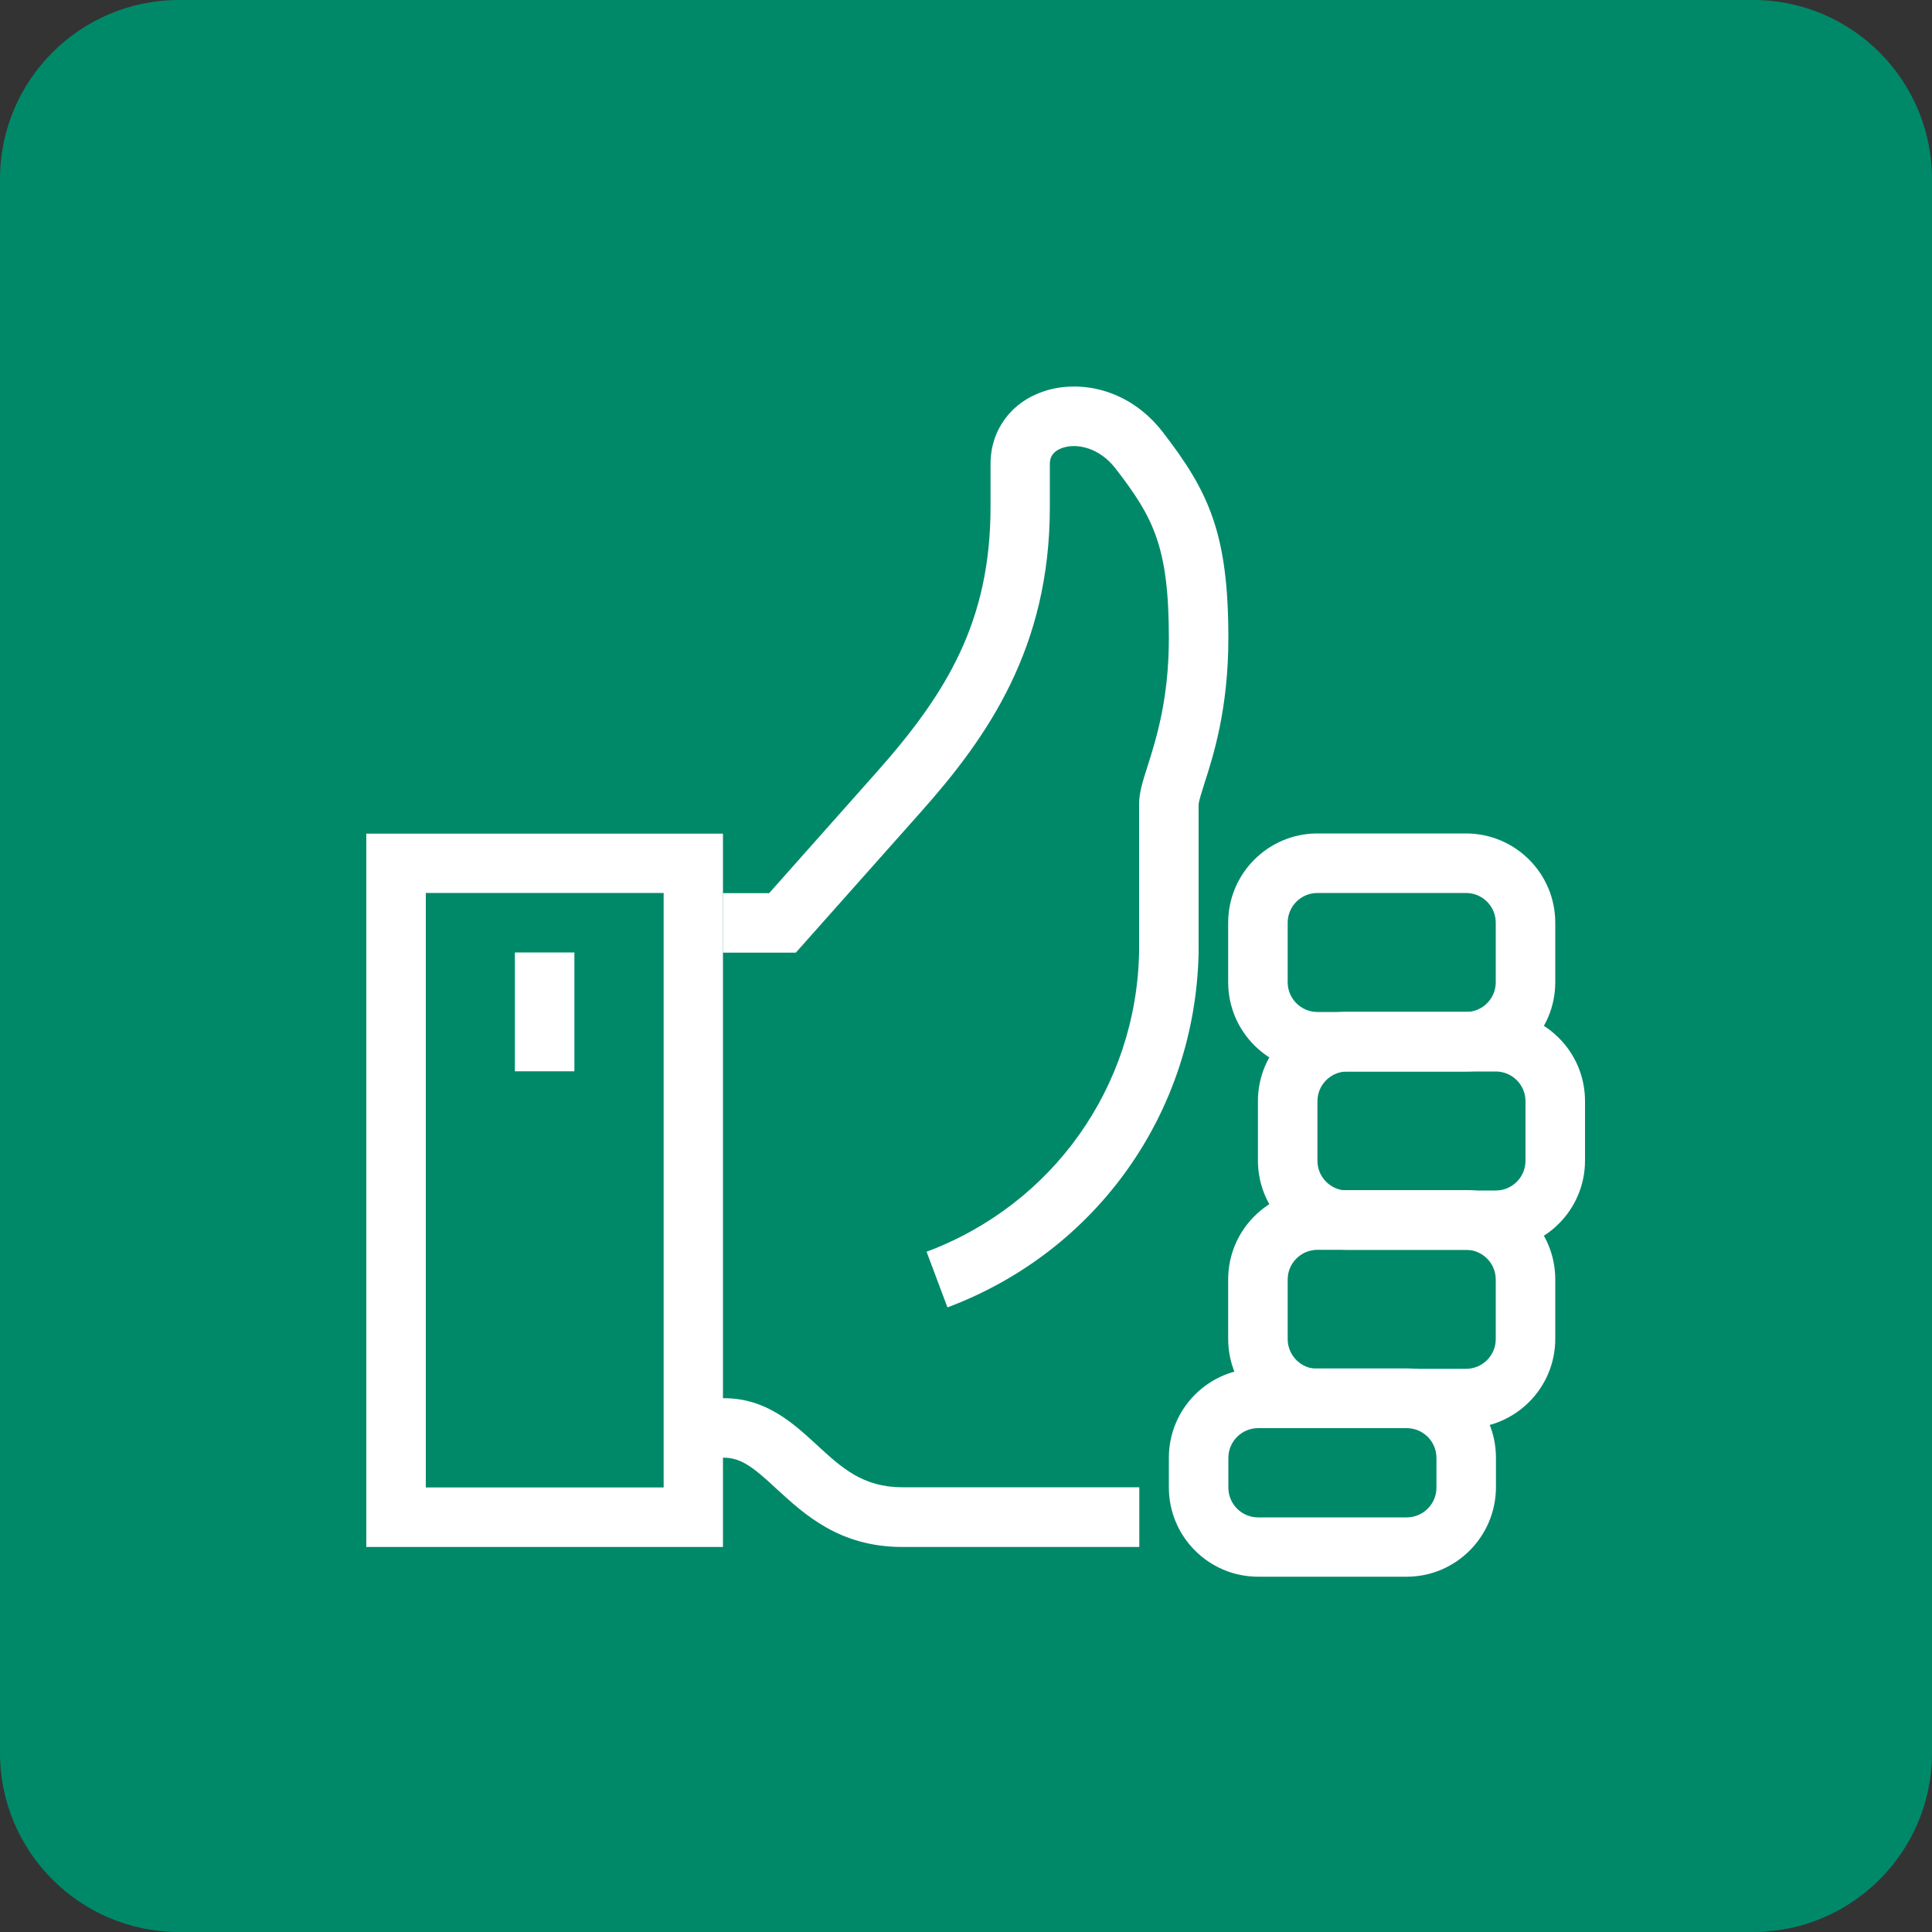
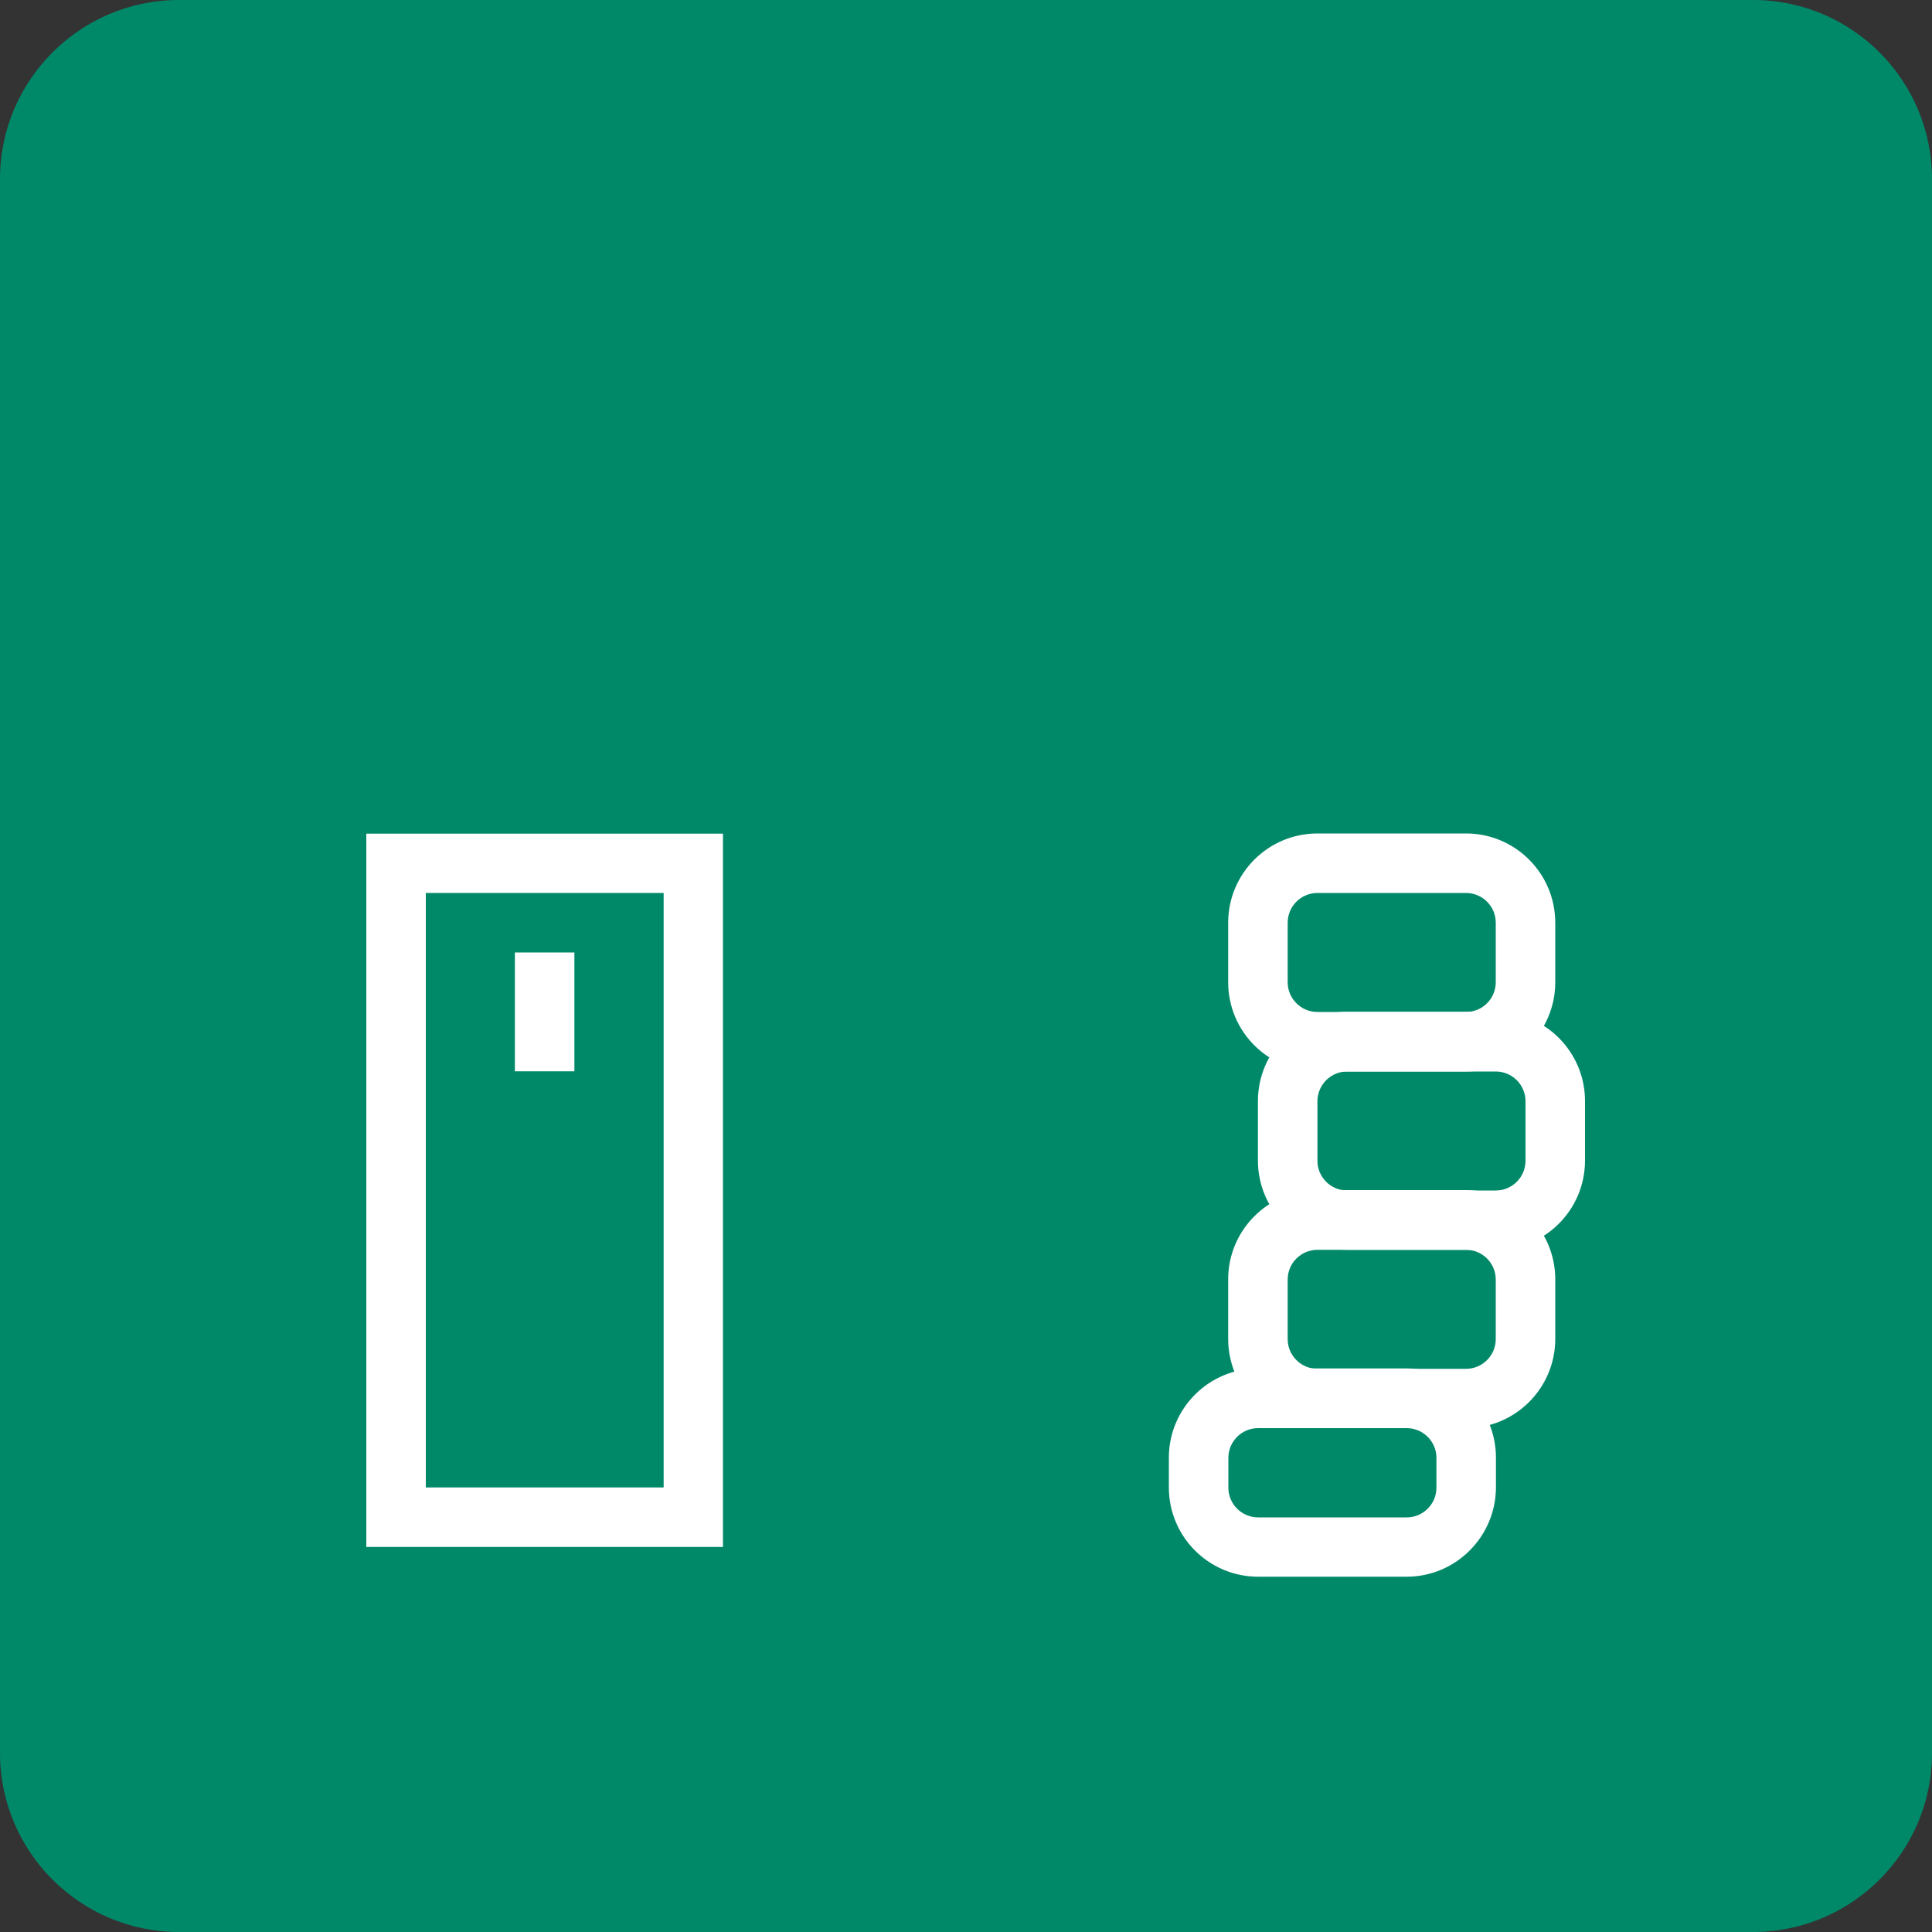
<svg xmlns="http://www.w3.org/2000/svg" version="1.1" id="Layer_1" x="0px" y="0px" viewBox="0 0 100 100" style="enable-background:new 0 0 100 100;" xml:space="preserve">
  <rect x="0" y="0" width="100" height="100" fill="#333333" stroke="none" />
  <style type="text/css">
	.st0{fill:#008969;}
	.st1{fill:#FFFFFF;}
</style>
  <path class="st0" d="M90.73,100H9.27C4.15,100,0,95.85,0,90.73V9.27C0,4.15,4.15,0,9.27,0h81.47C95.85,0,100,4.15,100,9.27v81.47  C100,95.85,95.85,100,90.73,100z" />
  <g>
-     <path class="st1" d="M58.96,80.07H46.7c-3.24,0-5.05-1.67-6.51-3.01c-1.11-1.03-1.79-1.61-2.72-1.61h-1.58v-3.08h1.58   c2.18,0,3.58,1.29,4.81,2.42c1.28,1.18,2.38,2.19,4.42,2.19h12.27V80.07z" />
    <path class="st1" d="M77.42,64.69h-7.69c-2.55,0-4.62-2.07-4.62-4.62v-3.08c0-2.55,2.07-4.62,4.62-4.62h7.69   c2.55,0,4.62,2.07,4.62,4.62v3.08C82.04,62.62,79.97,64.69,77.42,64.69z M69.73,55.46c-0.85,0-1.54,0.69-1.54,1.54v3.08   c0,0.85,0.69,1.54,1.54,1.54h7.69c0.85,0,1.54-0.69,1.54-1.54v-3.08c0-0.85-0.69-1.54-1.54-1.54H69.73z" />
    <path class="st1" d="M75.88,55.46h-7.69c-2.55,0-4.62-2.07-4.62-4.62v-3.08c0-2.55,2.07-4.62,4.62-4.62h7.69   c2.55,0,4.62,2.07,4.62,4.62v3.08C80.5,53.39,78.43,55.46,75.88,55.46z M68.19,46.22c-0.85,0-1.54,0.69-1.54,1.54v3.08   c0,0.85,0.69,1.54,1.54,1.54h7.69c0.85,0,1.54-0.69,1.54-1.54v-3.08c0-0.85-0.69-1.54-1.54-1.54H68.19z" />
    <path class="st1" d="M75.88,73.92h-7.69c-2.55,0-4.62-2.07-4.62-4.62v-3.08c0-2.55,2.07-4.62,4.62-4.62h7.69   c2.55,0,4.62,2.07,4.62,4.62v3.08C80.5,71.85,78.43,73.92,75.88,73.92z M68.19,64.69c-0.85,0-1.54,0.69-1.54,1.54v3.08   c0,0.85,0.69,1.54,1.54,1.54h7.69c0.85,0,1.54-0.69,1.54-1.54v-3.08c0-0.85-0.69-1.54-1.54-1.54H68.19z" />
    <path class="st1" d="M72.81,81.61h-7.69c-2.55,0-4.62-2.07-4.62-4.62v-1.54c0-2.55,2.07-4.62,4.62-4.62h7.69   c2.55,0,4.62,2.07,4.62,4.62v1.54C77.42,79.54,75.35,81.61,72.81,81.61z M65.12,73.92c-0.85,0-1.54,0.69-1.54,1.54v1.54   c0,0.85,0.69,1.54,1.54,1.54h7.69c0.85,0,1.54-0.69,1.54-1.54v-1.54c0-0.85-0.69-1.54-1.54-1.54H65.12z" />
    <path class="st1" d="M37.42,80.07H18.96V43.15h18.46V80.07z M22.04,76.99h12.31V46.22H22.04V76.99z" />
-     <path class="st1" d="M49.04,67.67l-1.08-2.88c6.54-2.45,10.86-8.54,11-15.51v-7.66c0-0.6,0.19-1.19,0.45-2   c0.43-1.37,1.09-3.43,1.09-6.58c0-4.75-0.8-6.25-2.76-8.79c-0.84-1.09-2.01-1.32-2.74-1.07c-0.66,0.22-0.66,0.69-0.66,0.84v2.22   c0,7.27-3.2,11.88-6.66,15.77l-6.49,7.3h-3.77v-3.08h2.39l5.57-6.27c3.63-4.09,5.89-7.81,5.89-13.73v-2.22   c0-1.74,1.05-3.18,2.74-3.75c1.79-0.61,4.39-0.2,6.17,2.1c2.4,3.1,3.4,5.27,3.4,10.67c0,3.63-0.77,6.07-1.24,7.52   c-0.13,0.41-0.29,0.92-0.3,1.08v7.68C61.87,57.58,56.77,64.77,49.04,67.67z" />
    <rect x="26.65" y="49.3" class="st1" width="3.08" height="6.15" />
  </g>
</svg>